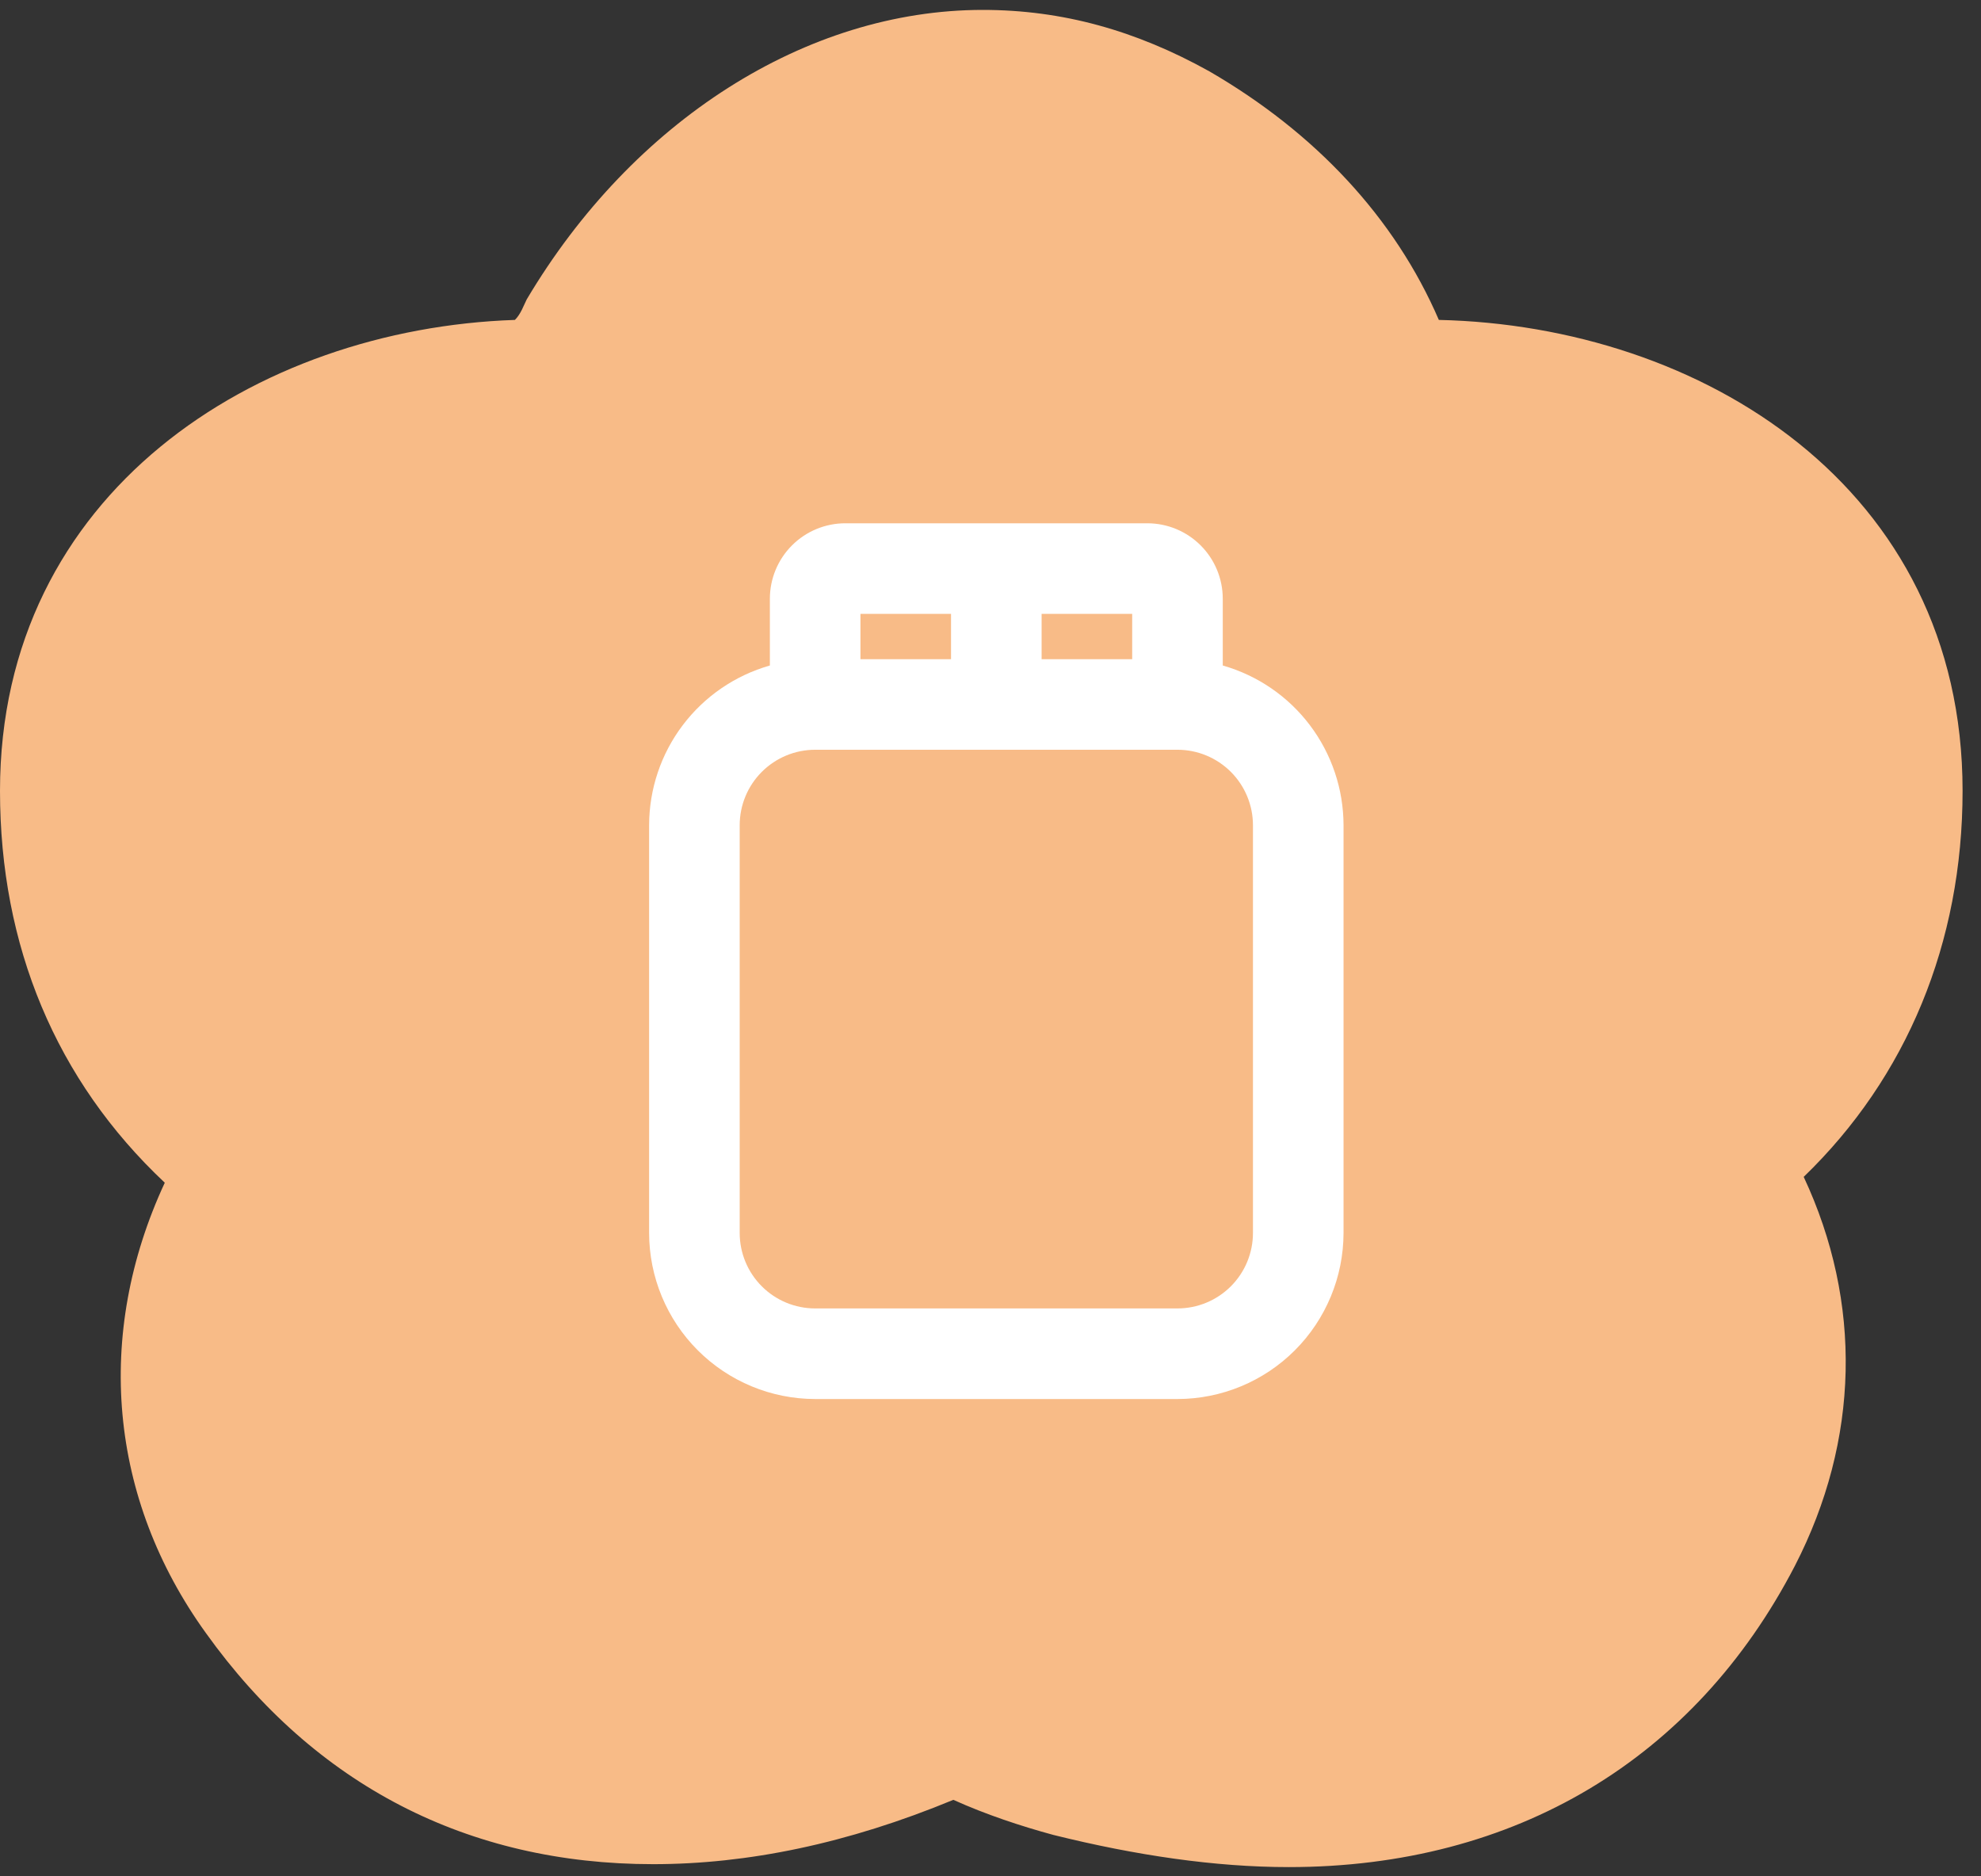
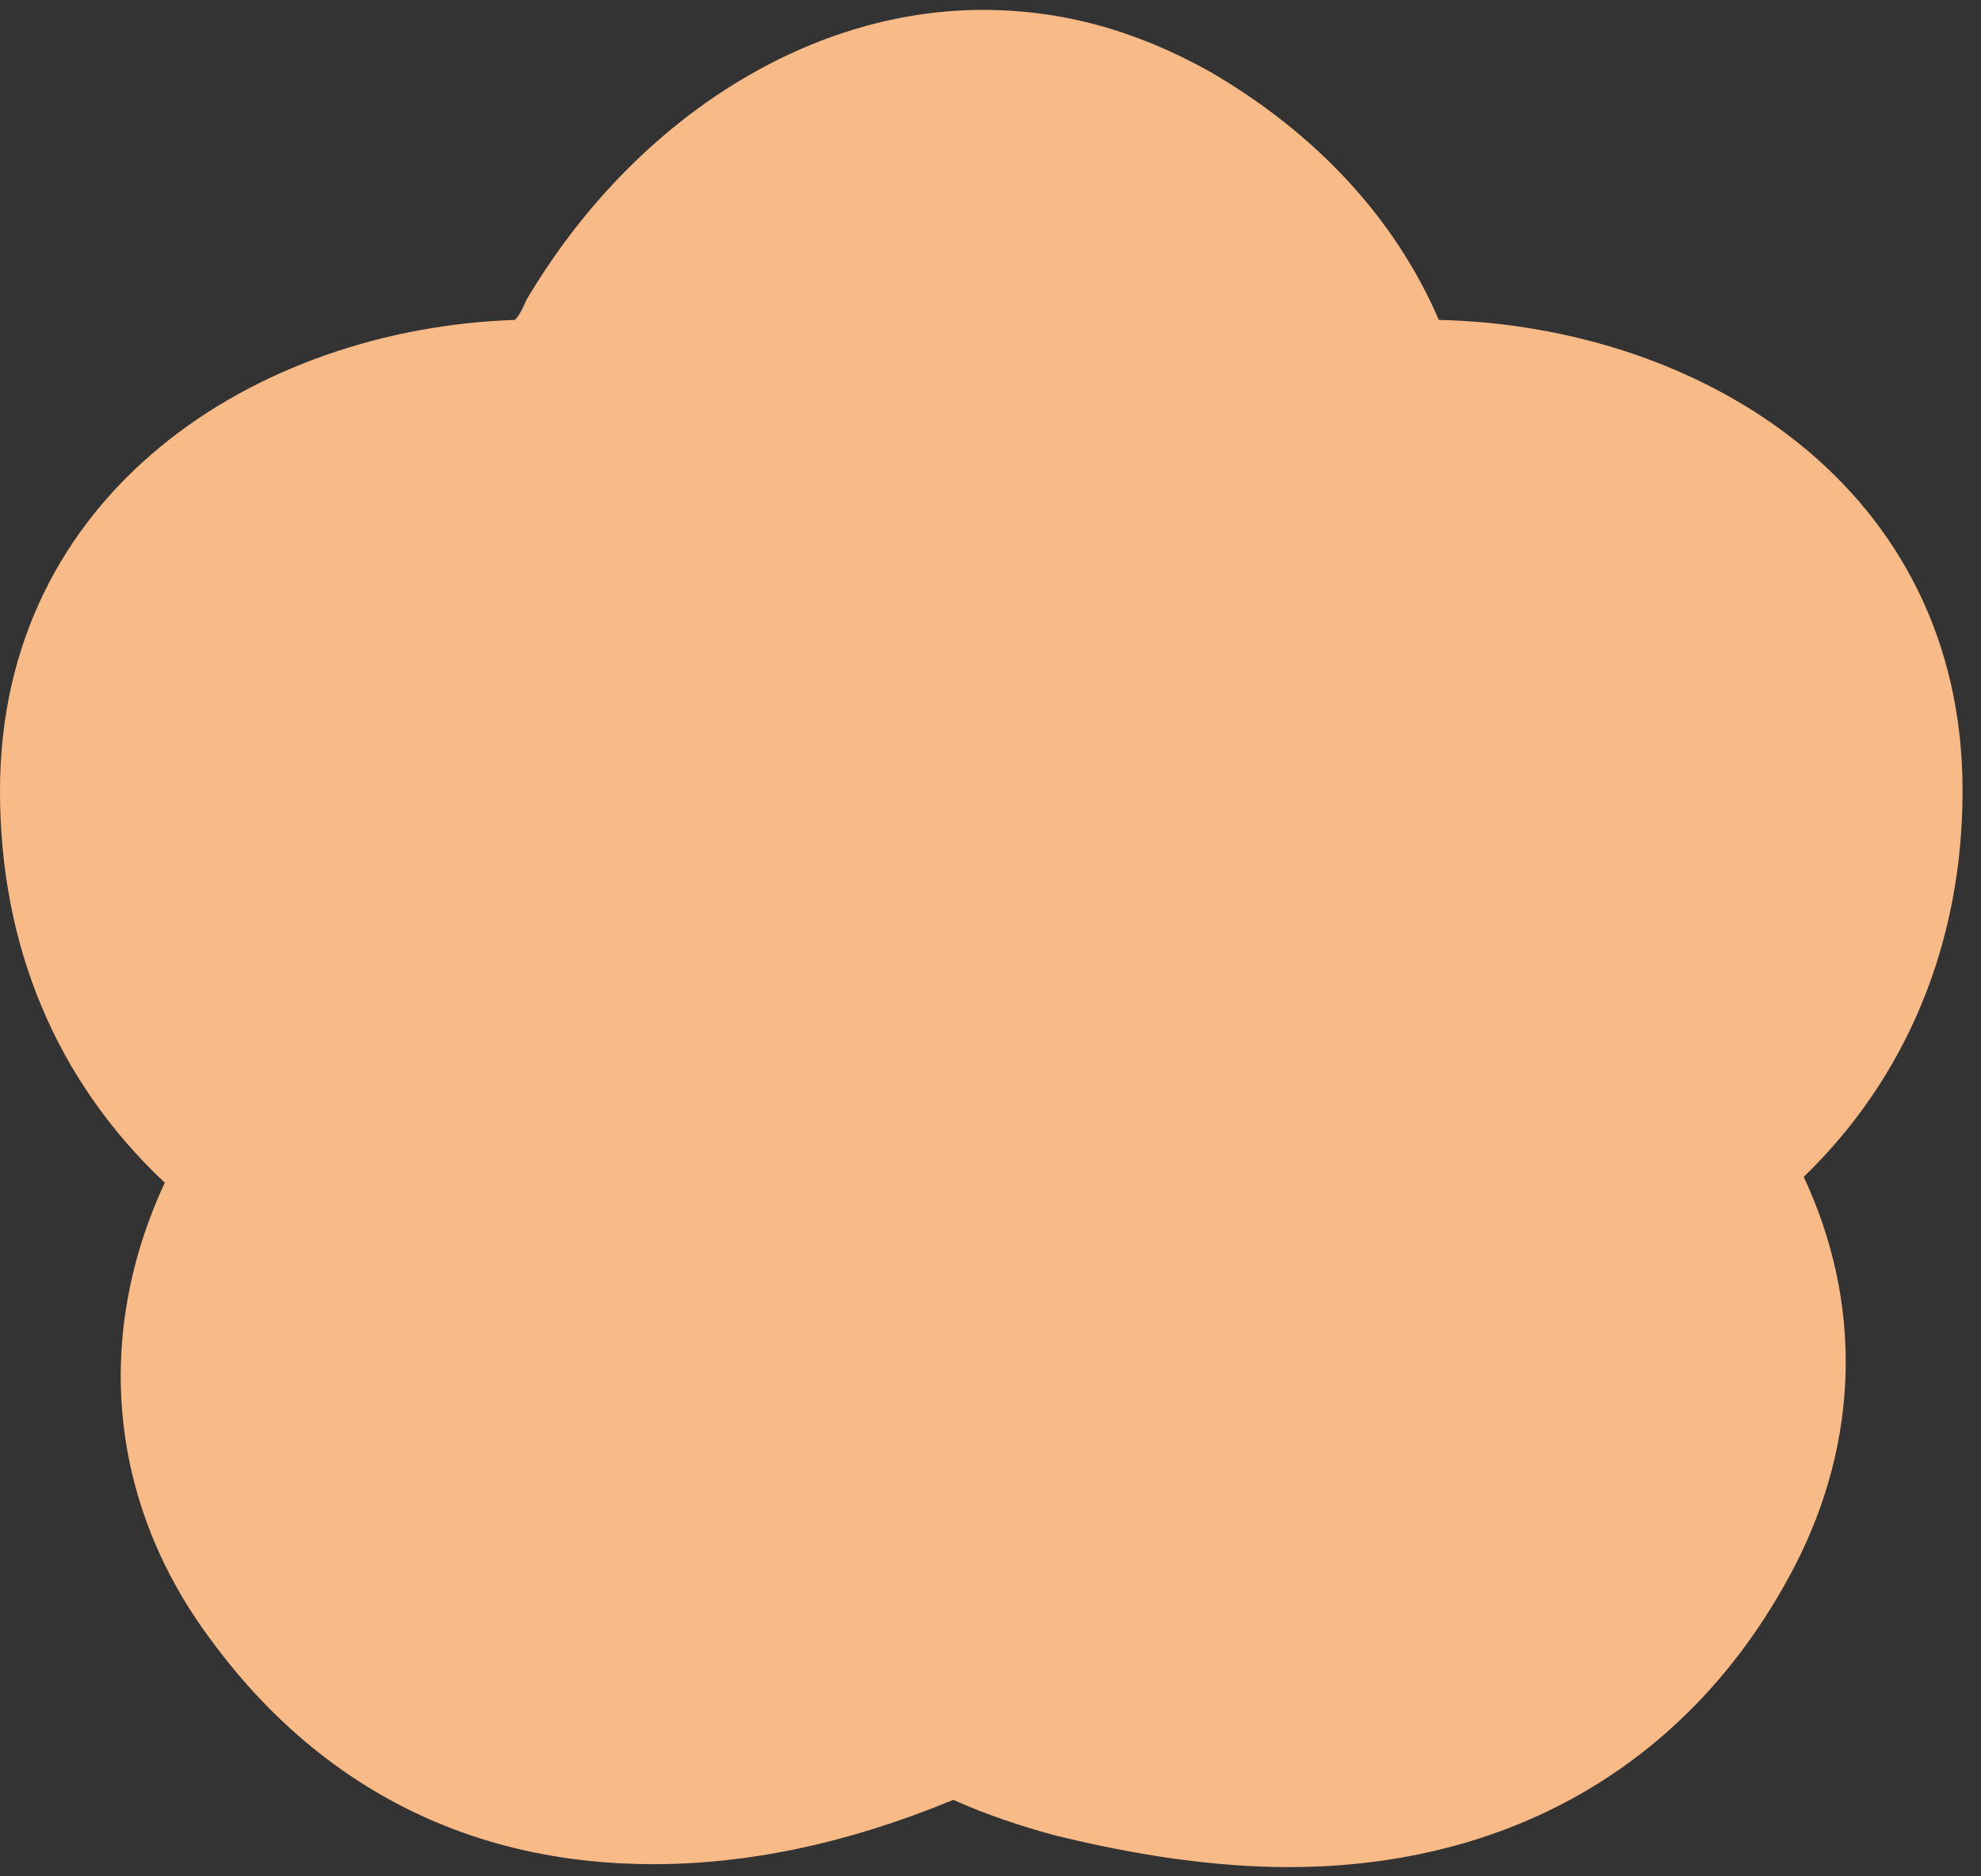
<svg xmlns="http://www.w3.org/2000/svg" width="94" height="89" viewBox="0 0 94 89" fill="none">
  <rect x="0" y="0" width="94" height="89" fill="#333333" stroke="none" />
  <path d="M93.126 37.517C93.126 23.086 80.7 15.455 68.274 15.177C66.18 10.321 62.41 6.297 57.384 3.384C53.893 1.441 50.403 0.47 46.633 0.47C38.256 0.47 30.018 5.742 24.992 14.206C24.852 14.484 24.713 14.9 24.433 15.177C12.147 15.594 0 23.364 0 37.517C0 44.87 2.653 51.253 7.819 56.109C4.468 63.324 5.166 71.094 9.773 77.477C14.939 84.692 22.2 88.438 30.995 88.438C35.463 88.438 40.21 87.467 45.237 85.386C46.773 86.08 48.448 86.635 49.984 87.051C53.893 88.022 57.663 88.577 61.153 88.577C71.904 88.577 80.421 83.443 85.168 74.286C88.24 68.319 88.379 61.798 85.587 55.832C90.473 51.114 93.126 44.732 93.126 37.517Z" fill="#F8BB87" />
-   <path d="M58.021 31.572V28.406C58.021 27.456 57.644 26.545 56.972 25.874C56.3 25.202 55.389 24.825 54.439 24.825H40.113C39.163 24.825 38.252 25.202 37.58 25.874C36.909 26.545 36.531 27.456 36.531 28.406V31.572C34.883 32.042 33.431 33.035 32.397 34.403C31.363 35.77 30.803 37.437 30.801 39.151V58.492C30.803 60.581 31.634 62.584 33.111 64.061C34.588 65.538 36.591 66.369 38.68 66.371H55.872C57.961 66.369 59.964 65.538 61.441 64.061C62.918 62.584 63.749 60.581 63.752 58.492V39.151C63.749 37.437 63.189 35.77 62.155 34.403C61.121 33.035 59.67 32.042 58.021 31.572ZM53.723 31.272H49.425V29.123H53.723V31.272ZM45.127 29.123V31.272H40.829V29.123H45.127ZM59.454 58.492C59.454 59.442 59.076 60.353 58.405 61.024C57.733 61.696 56.822 62.073 55.872 62.073H38.68C37.73 62.073 36.819 61.696 36.148 61.024C35.476 60.353 35.099 59.442 35.099 58.492V39.151C35.099 38.201 35.476 37.29 36.148 36.618C36.819 35.947 37.73 35.569 38.68 35.569H55.872C56.822 35.569 57.733 35.947 58.405 36.618C59.076 37.29 59.454 38.201 59.454 39.151V58.492Z" fill="white" />
</svg>